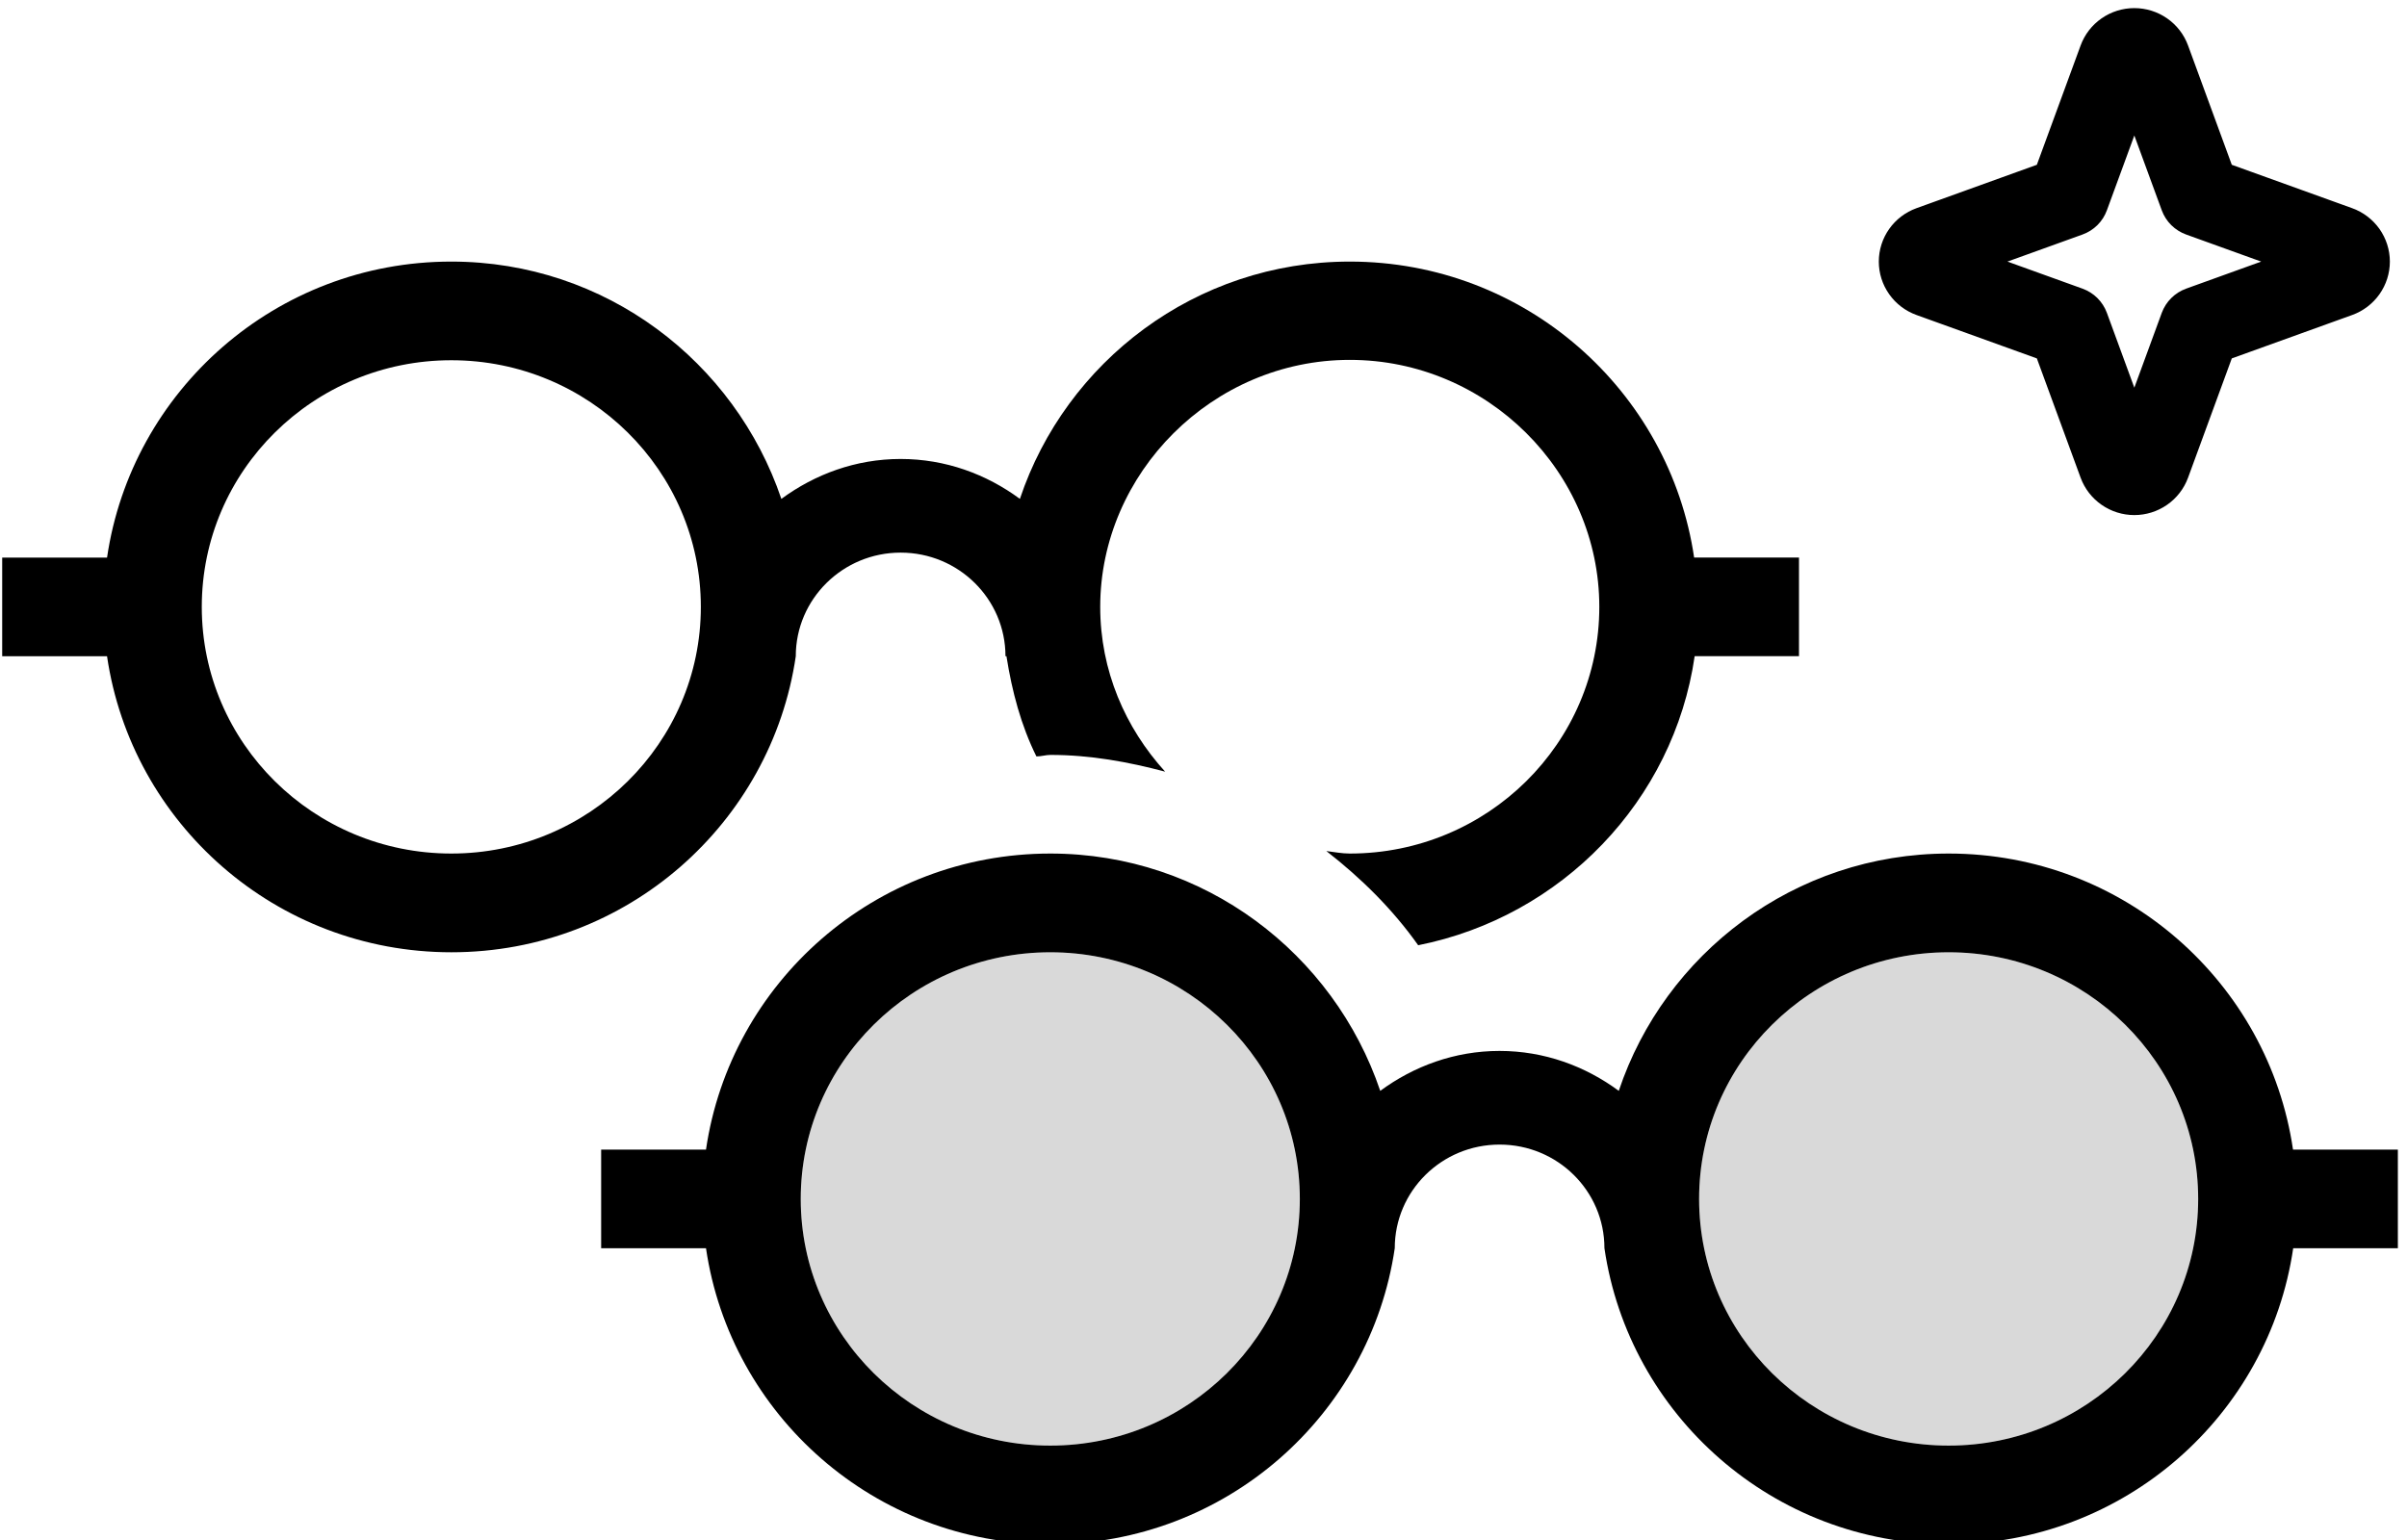
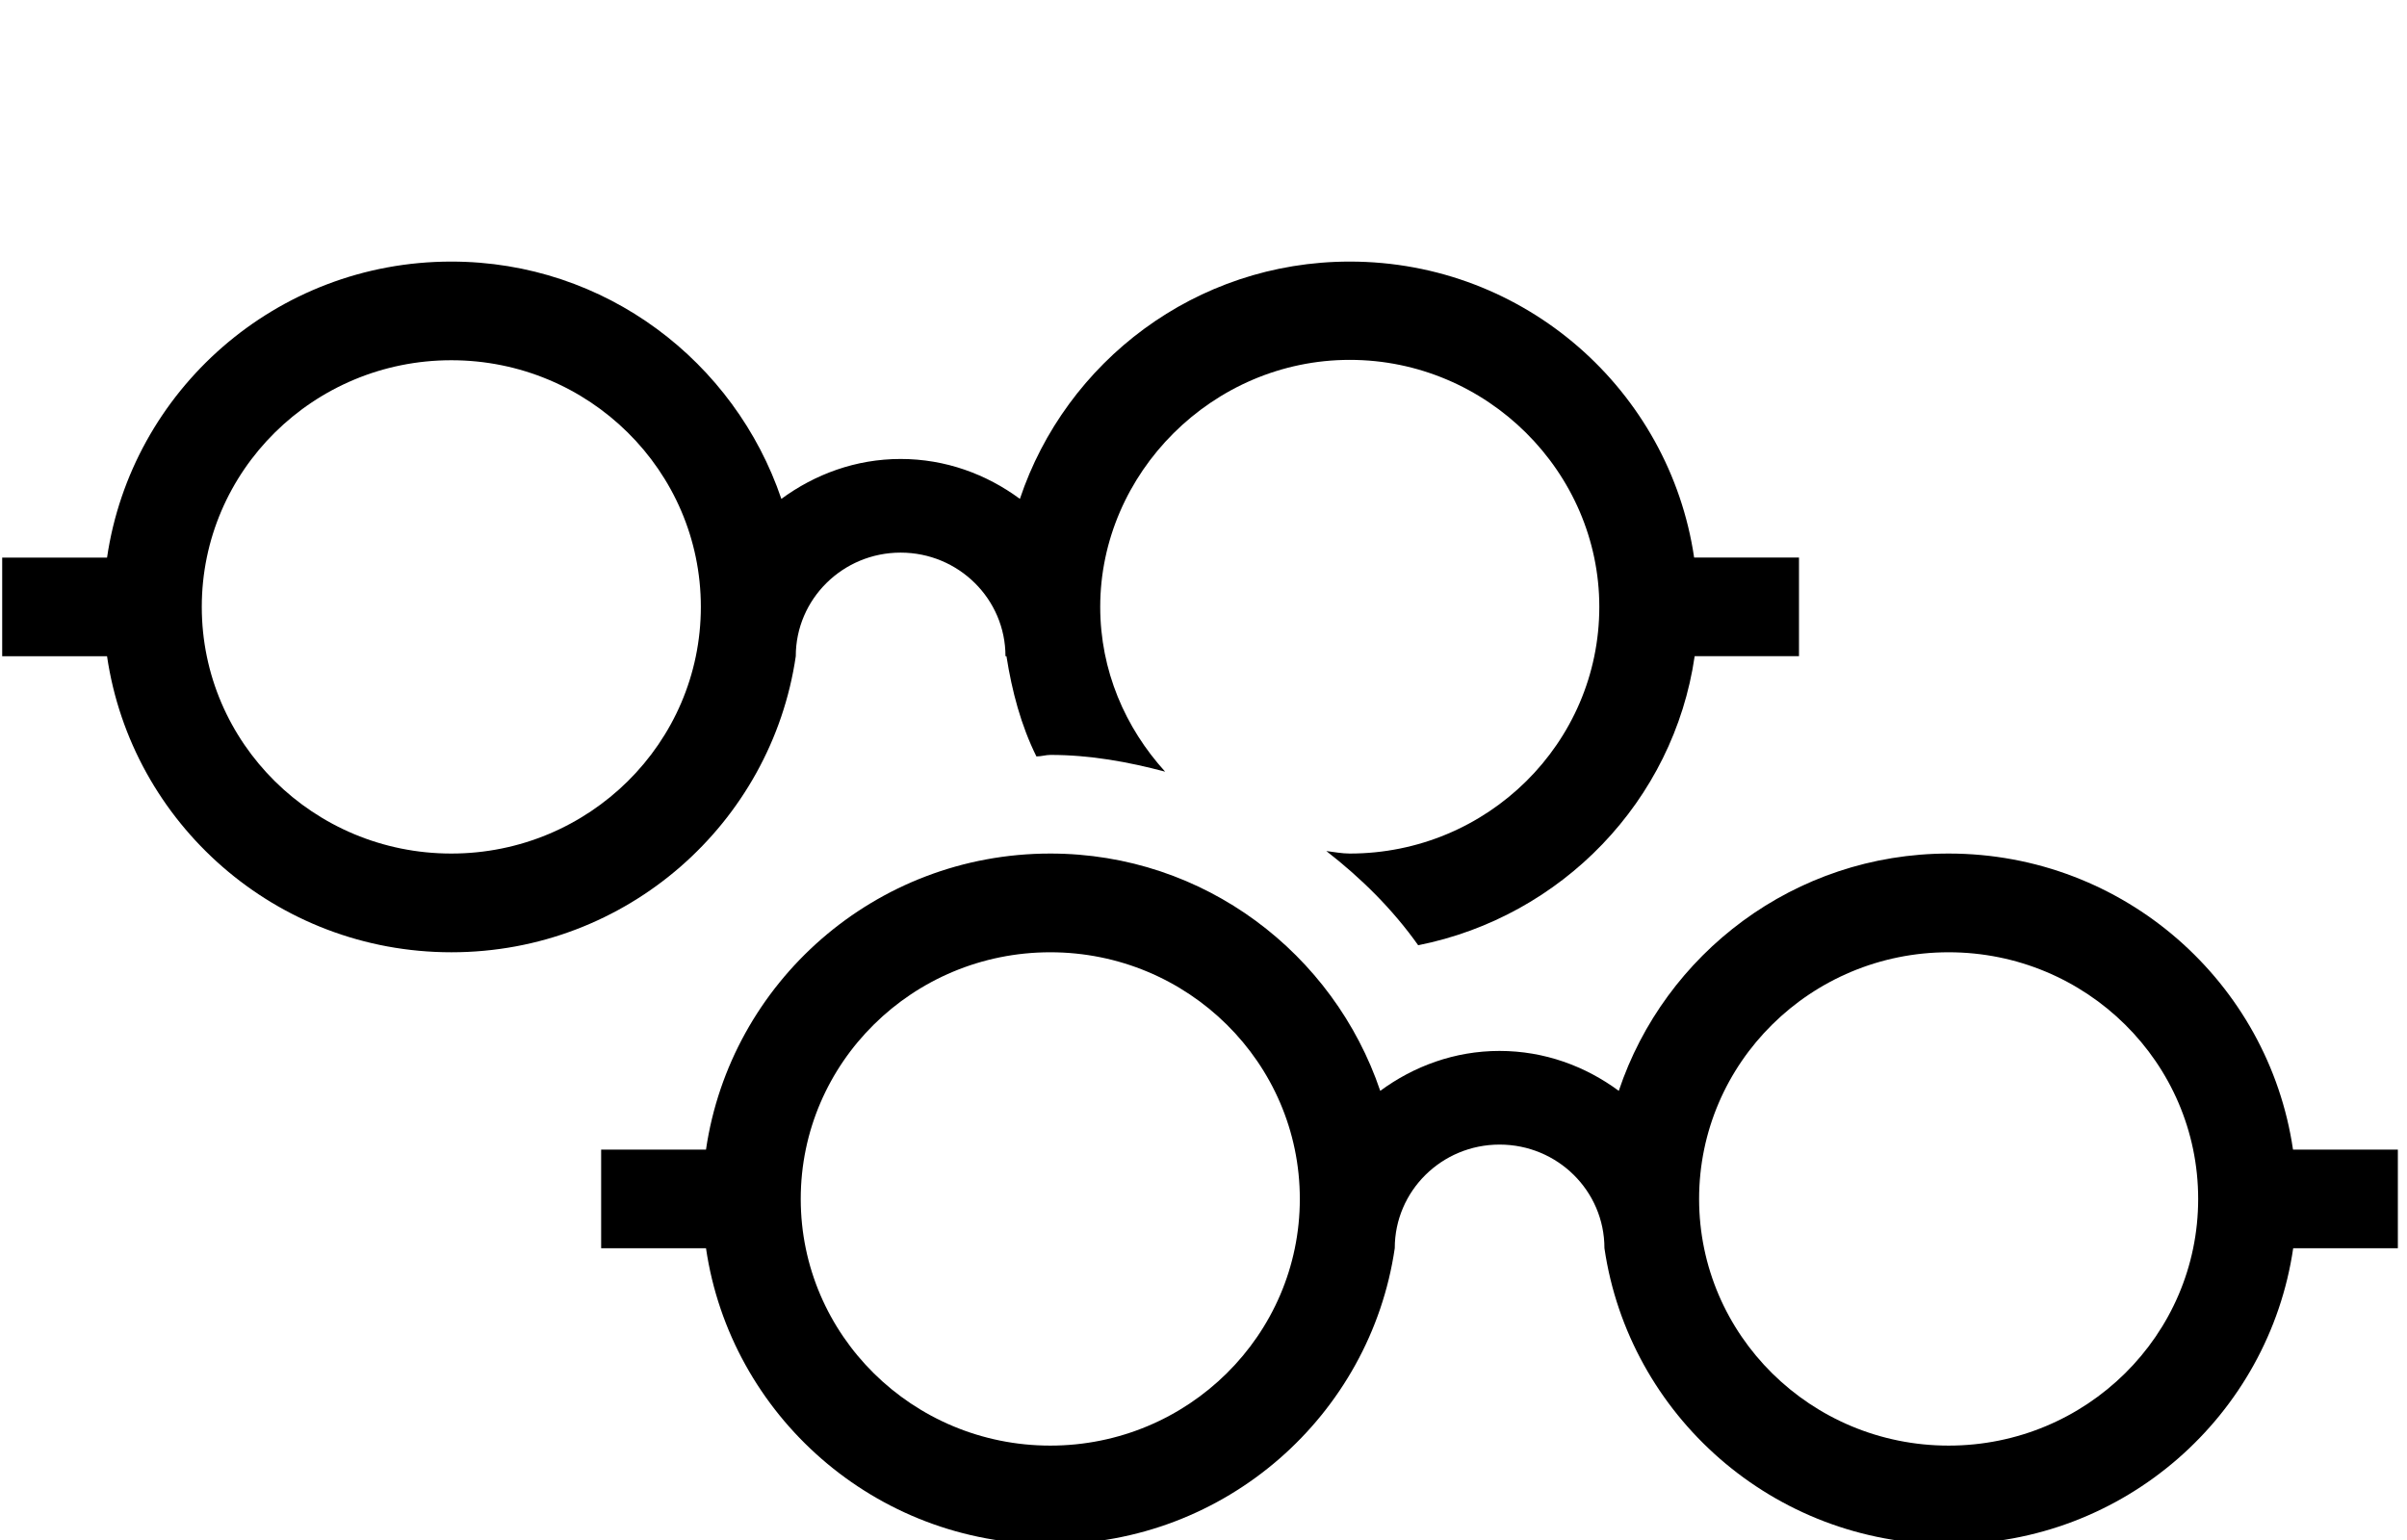
<svg xmlns="http://www.w3.org/2000/svg" width="100" height="64" viewBox="0 0 100 64" fill="none">
  <g clip-path="url(#clip0_43_1349)">
    <g style="mix-blend-mode:multiply">
-       <path d="M43.635 60.077C37.912 60.077 33.268 55.484 33.268 49.826C33.268 44.167 37.912 39.575 43.635 39.575C49.358 39.575 54.002 44.167 54.002 49.826C54.002 55.484 49.358 60.077 43.635 60.077Z" fill="#D9D9D9" />
-     </g>
+       </g>
    <g style="mix-blend-mode:multiply">
-       <path d="M80.957 60.077C75.234 60.077 70.59 55.484 70.59 49.826C70.59 44.167 75.234 39.575 80.957 39.575C86.68 39.575 91.324 44.167 91.324 49.826C91.324 55.484 86.68 60.077 80.957 60.077Z" fill="#D9D9D9" />
-     </g>
+       </g>
    <g style="mix-blend-mode:multiply">
      <path d="M99.62 47.775H95.264C94.249 40.846 88.257 35.472 80.957 35.472C74.549 35.472 69.159 39.635 67.253 45.334C65.863 44.308 64.163 43.675 62.298 43.675C60.432 43.675 58.732 44.312 57.343 45.334C55.414 39.635 50.043 35.472 43.638 35.472C36.339 35.472 30.346 40.842 29.331 47.775H24.975V51.874H29.331C30.346 58.803 36.339 64.176 43.638 64.176C50.938 64.176 56.931 58.807 57.946 51.874C57.946 49.496 59.893 47.567 62.301 47.567C64.71 47.567 66.657 49.493 66.657 51.874C67.672 58.803 73.665 64.176 80.964 64.176C88.264 64.176 94.257 58.807 95.272 51.874H99.627V47.775H99.62ZM43.635 60.077C37.912 60.077 33.267 55.485 33.267 49.826C33.267 44.167 37.912 39.575 43.635 39.575C49.357 39.575 54.002 44.167 54.002 49.826C54.002 55.485 49.357 60.077 43.635 60.077ZM80.957 60.077C75.234 60.077 70.59 55.485 70.59 49.826C70.59 44.167 75.234 39.575 80.957 39.575C86.68 39.575 91.324 44.167 91.324 49.826C91.324 55.485 86.68 60.077 80.957 60.077Z" fill="black" />
    </g>
    <g style="mix-blend-mode:multiply">
      <path d="M70.384 23.174C69.365 16.245 63.373 10.871 56.077 10.871C49.668 10.871 44.279 15.034 42.372 20.733C40.983 19.707 39.282 19.074 37.417 19.074C35.552 19.074 33.852 19.711 32.462 20.733C30.529 15.034 25.159 10.871 18.75 10.871C11.454 10.871 5.462 16.245 4.447 23.174H0.091V27.273H4.447C5.462 34.202 11.454 39.575 18.754 39.575C26.054 39.575 32.046 34.206 33.061 27.273C33.061 24.896 35.013 22.966 37.417 22.966C39.822 22.966 41.773 24.892 41.773 27.273H41.814C42.043 28.729 42.417 30.143 43.058 31.436C43.264 31.436 43.451 31.373 43.638 31.373C45.297 31.373 46.874 31.662 48.406 32.069C46.747 30.243 45.709 27.866 45.709 25.221C45.709 19.666 50.372 14.956 56.077 14.956C61.781 14.956 66.444 19.615 66.444 25.221C66.444 30.88 61.799 35.472 56.077 35.472C55.747 35.472 55.436 35.409 55.103 35.368C56.552 36.494 57.859 37.787 58.919 39.283C64.889 38.094 69.534 33.276 70.406 27.269H74.74V23.17H70.384V23.174ZM18.75 35.472C13.027 35.472 8.383 30.88 8.383 25.221C8.383 19.563 13.027 14.971 18.75 14.971C24.473 14.971 29.117 19.563 29.117 25.221C29.117 30.88 24.473 35.472 18.75 35.472Z" fill="black" />
    </g>
  </g>
-   <path d="M97.498 9.276L92.205 7.367L90.281 2.118C90.161 1.79 89.942 1.507 89.654 1.307C89.366 1.107 89.023 1 88.672 1C88.32 1 87.977 1.107 87.69 1.307C87.402 1.507 87.183 1.79 87.063 2.118L85.138 7.367L79.846 9.276C79.516 9.395 79.23 9.612 79.029 9.897C78.827 10.183 78.719 10.523 78.719 10.871C78.719 11.22 78.827 11.56 79.029 11.845C79.23 12.131 79.516 12.348 79.846 12.467L85.138 14.376L87.063 19.625C87.183 19.952 87.402 20.235 87.69 20.435C87.977 20.635 88.32 20.743 88.672 20.743C89.023 20.743 89.366 20.635 89.654 20.435C89.942 20.235 90.161 19.952 90.281 19.625L92.205 14.376L97.498 12.467C97.828 12.348 98.113 12.131 98.315 11.845C98.516 11.56 98.625 11.22 98.625 10.871C98.625 10.523 98.516 10.183 98.315 9.897C98.113 9.612 97.828 9.395 97.498 9.276ZM91.05 12.619C90.909 12.67 90.78 12.751 90.674 12.857C90.567 12.963 90.486 13.09 90.434 13.23L88.672 18.038L86.909 13.23C86.858 13.09 86.776 12.963 86.67 12.857C86.563 12.751 86.435 12.67 86.293 12.619L81.446 10.871L86.293 9.123C86.435 9.072 86.563 8.991 86.67 8.886C86.776 8.78 86.858 8.653 86.909 8.512L88.672 3.705L90.434 8.512C90.486 8.653 90.567 8.78 90.674 8.886C90.78 8.991 90.909 9.072 91.05 9.123L95.897 10.871L91.05 12.619Z" fill="black" stroke="black" stroke-width="1.326" />
  <defs>
    <clipPath id="clip0_43_1349">
      <rect width="99.529" height="53.305" fill="white" transform="translate(0.091 10.871)" />
    </clipPath>
  </defs>
</svg>